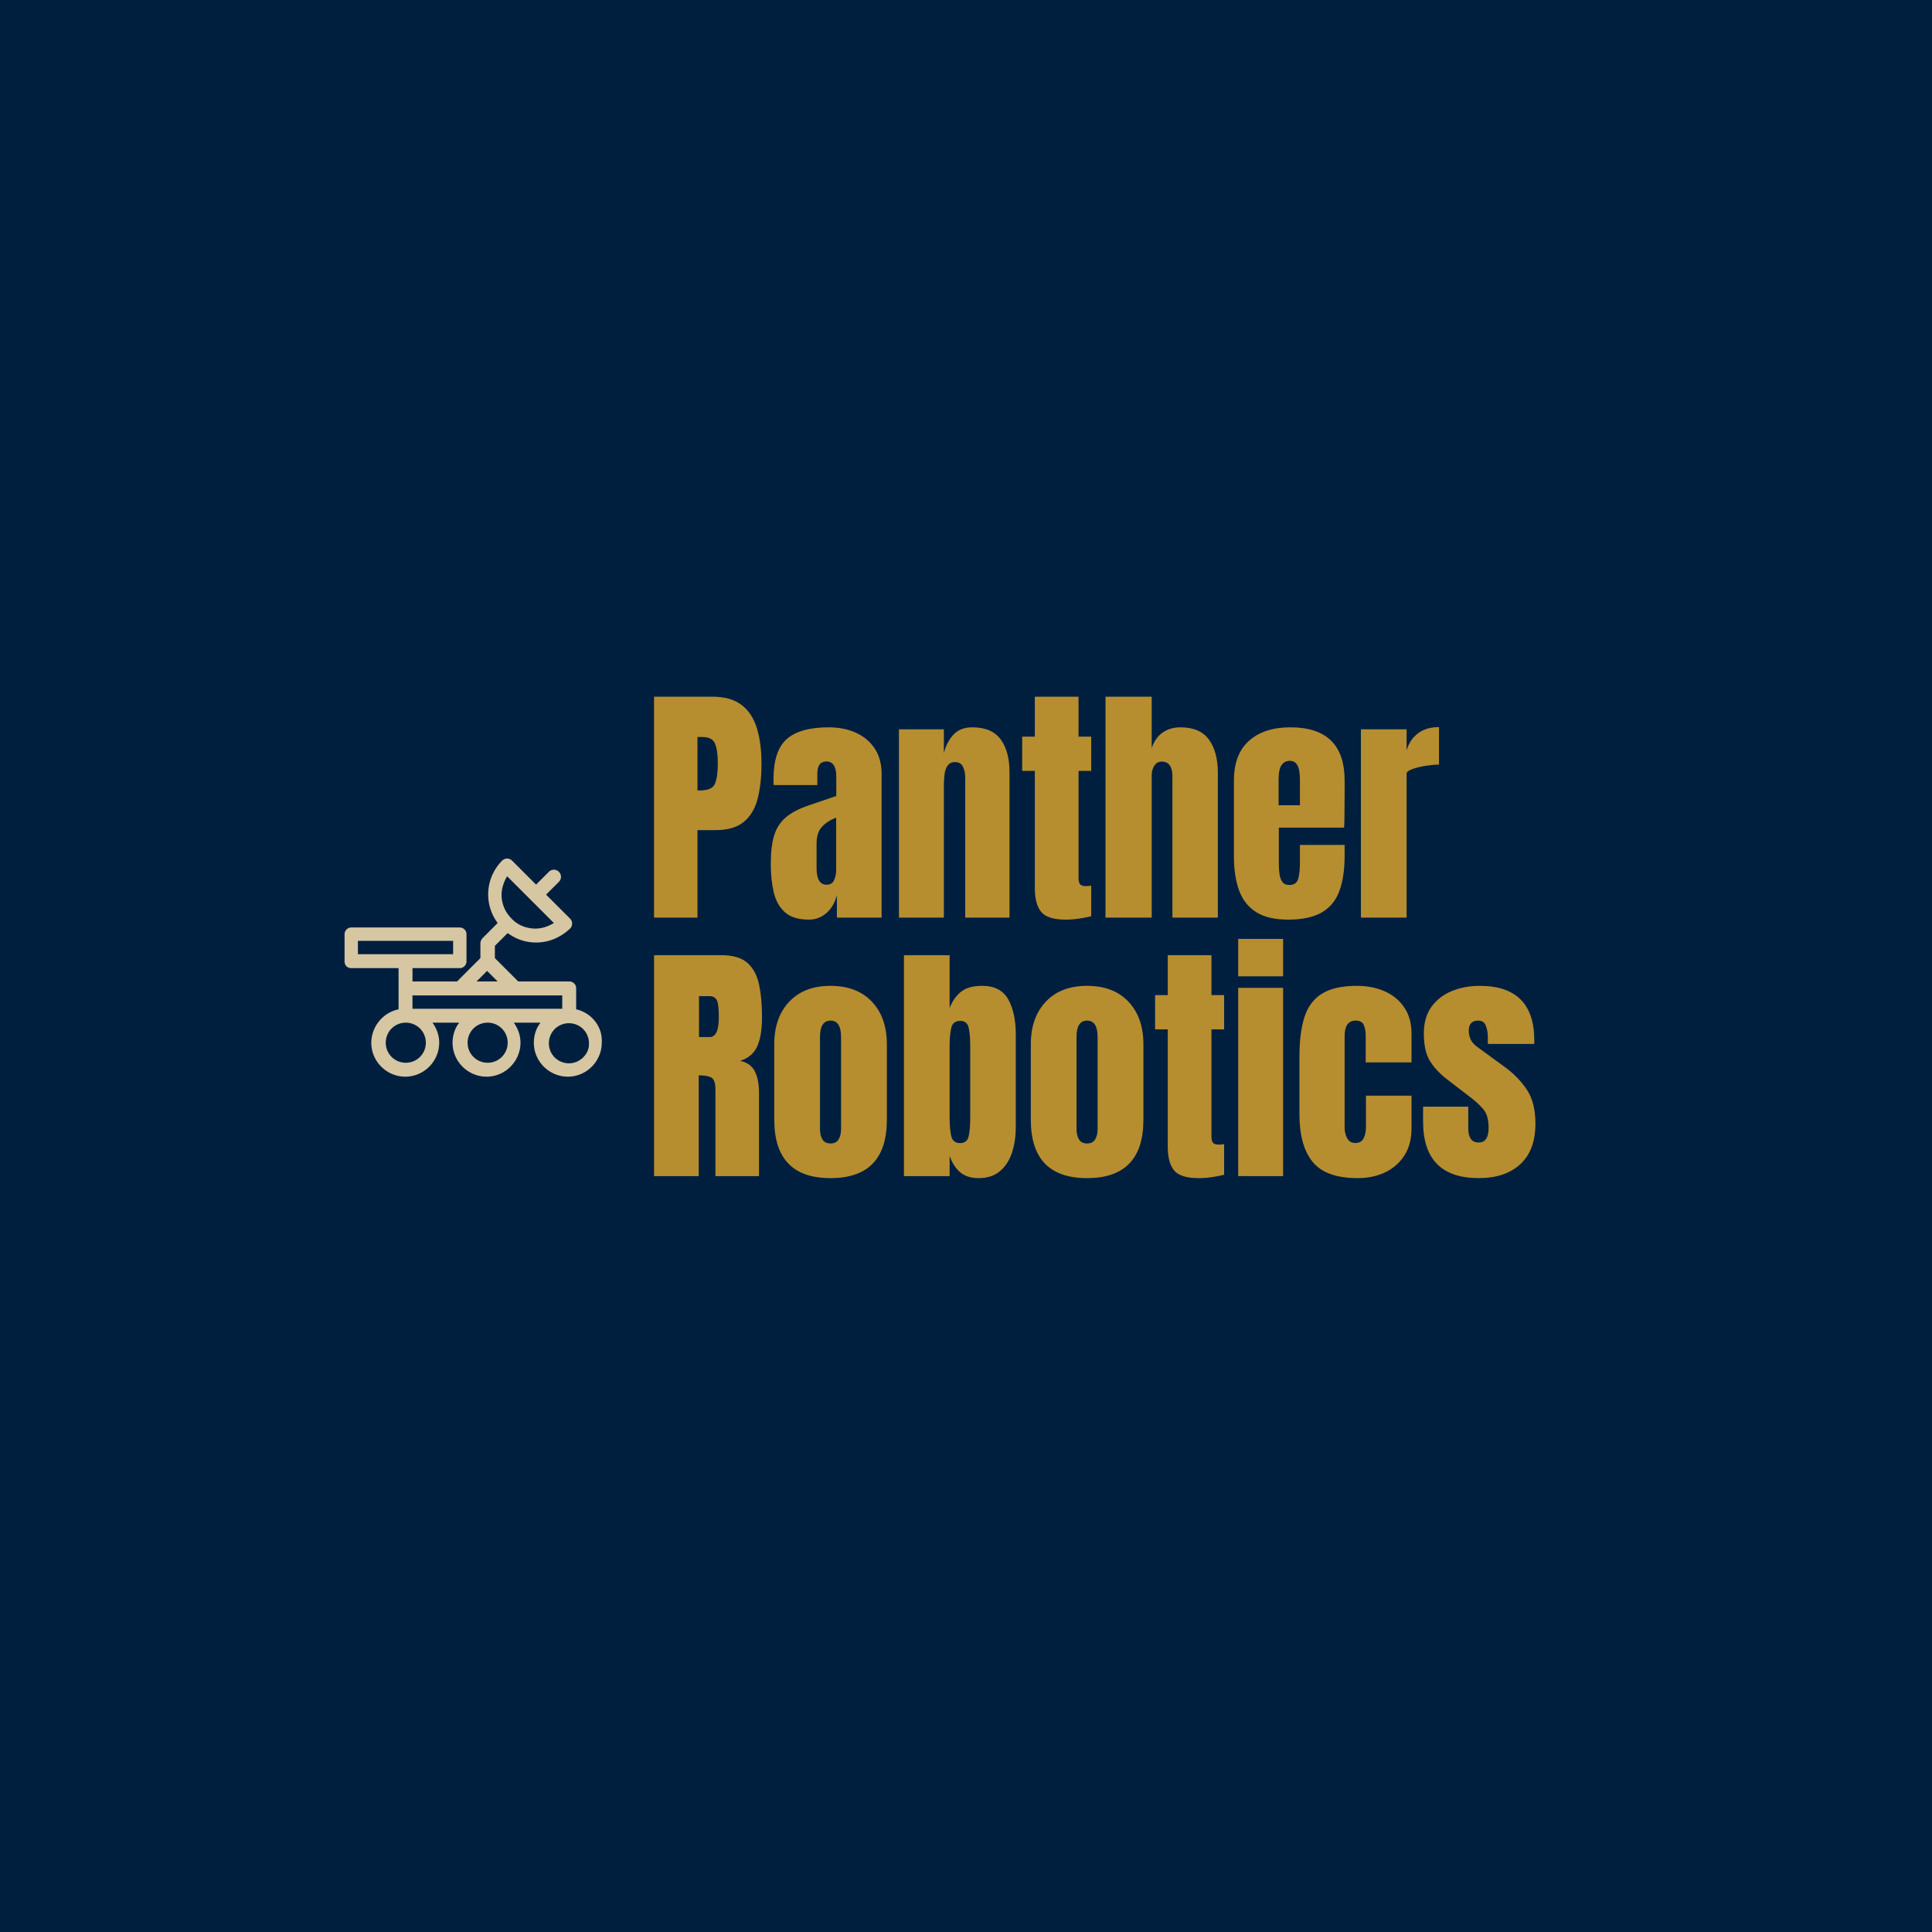
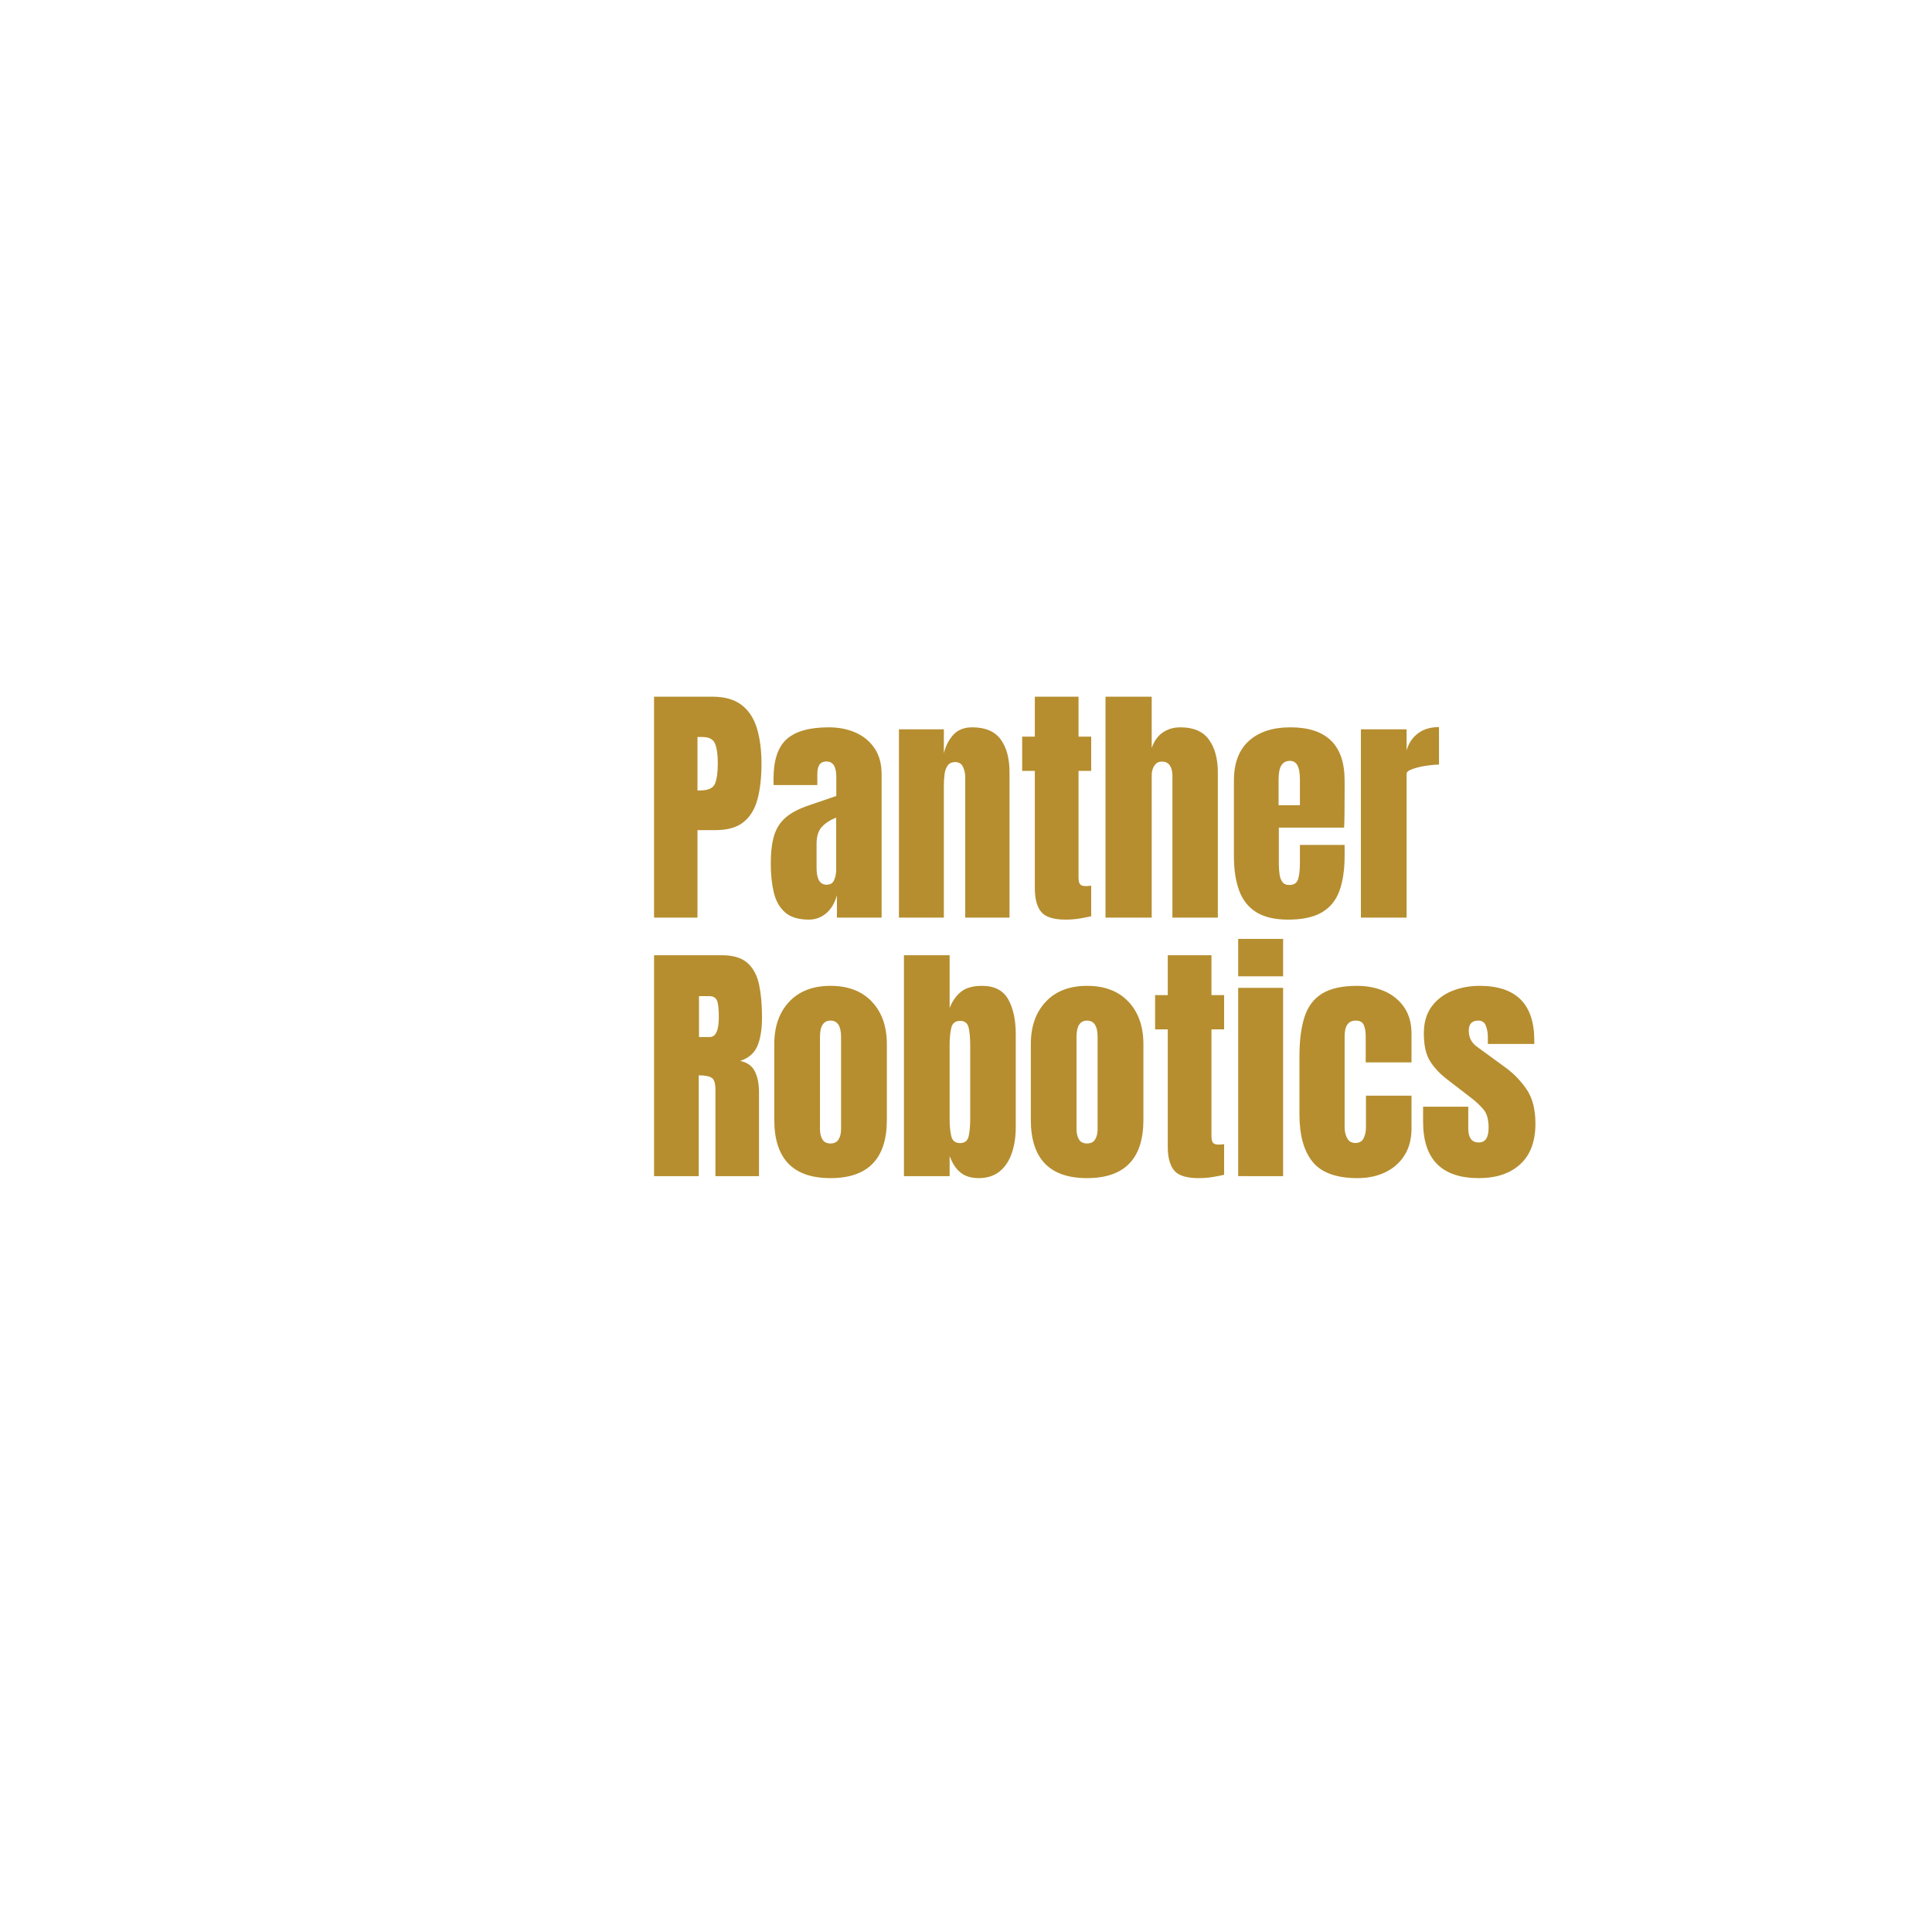
<svg xmlns="http://www.w3.org/2000/svg" xml:space="preserve" width="1500" height="1500" data-id="lg_gBJLUfj94Hl6GqsmU0" data-version="1">
-   <path fill="#001f3f" stroke="transparent" d="M0 0h1500v1500H0z" />
  <g data-padding="20">
    <g transform="translate(-571.429 -581.346)scale(1.722)">
      <rect width="439.425" height="256.284" x="282.535" y="540.855" fill="none" rx="0" ry="0" transform="matrix(.97 0 0 .97 347.32 124.24)" />
      <path fill="#b68e2f" d="M646.31 751.317h-19.58v-99.6h26.31q8.26 0 13.1 3.68t6.94 10.47q2.09 6.79 2.09 16.18 0 9.06-1.76 15.76-1.75 6.71-6.25 10.39t-12.76 3.68h-8.09Zm0-81.43v24.1h1.13q5.55 0 6.79-3.11 1.25-3.11 1.25-9.17 0-5.66-1.22-8.74t-5.74-3.08Zm50.25 82.34q-7.07 0-10.78-3.29-3.71-3.28-5.07-8.99-1.35-5.72-1.35-12.96 0-7.76 1.52-12.71 1.53-4.95 5.24-8.12t10.21-5.38l12.57-4.3v-8.71q0-6.85-4.47-6.85-4.08 0-4.08 5.55v5.09h-19.69q-.06-.45-.06-1.16v-1.61q0-12.68 5.97-17.97t18.93-5.29q6.79 0 12.17 2.4 5.37 2.41 8.52 7.11 3.14 4.69 3.14 11.6v64.68h-20.15v-10.07q-1.47 5.32-4.87 8.15-3.39 2.83-7.75 2.83m7.98-15.74q2.49 0 3.39-2.09.91-2.09.91-4.53v-23.65q-4.19 1.69-6.51 4.27-2.32 2.57-2.32 7.55v10.93q0 7.52 4.53 7.52m52.86 14.83h-20.25v-84.89h20.25v10.81q1.14-4.86 4.22-8.29 3.09-3.42 8.57-3.42 8.83 0 12.82 5.43t3.99 14.88v65.48h-19.97v-63.38q0-2.49-1.02-4.61-1.02-2.13-3.51-2.13-2.32 0-3.43 1.62-1.1 1.61-1.38 4.02-.29 2.4-.29 4.78Zm54.94.91q-8.2 0-11.06-3.49-2.86-3.48-2.86-10.66v-52.91h-5.71v-15.45h5.71v-18h19.7v18h5.71v15.45h-5.71v48.15q0 2.1.68 2.95.67.85 2.6.85 1.36 0 2.43-.23v13.81q-.68.22-4.24.87-3.57.66-7.25.66m38.77-.91h-20.83v-99.6h20.83v23.15q1.64-4.76 5.04-7.05 3.39-2.29 7.92-2.29 8.83 0 12.84 5.54 4.02 5.55 4.02 14.89v65.36h-20.48v-64.06q0-2.77-1.16-4.53-1.16-1.75-3.65-1.75-2.1 0-3.31 1.81-1.22 1.81-1.22 4.3Zm61.51.91q-9.05 0-14.43-3.4-5.37-3.4-7.69-9.79-2.32-6.4-2.32-15.39v-34.13q0-11.82 6.79-17.91 6.79-6.08 18.67-6.08 24.45 0 24.45 23.99v6.17q0 11.21-.23 15.05h-29.43v16.42q0 2.26.29 4.44.28 2.18 1.27 3.59.99 1.42 3.2 1.42 3.17 0 3.96-2.75.79-2.74.79-7.16v-8.15h20.15v4.81q0 9.51-2.35 15.93-2.35 6.43-7.92 9.68-5.58 3.26-15.2 3.26m-4.3-62.99v11.43h9.62v-11.43q0-4.58-1.13-6.59t-3.4-2.01q-2.43 0-3.76 1.92-1.33 1.93-1.33 6.68m57.72 62.08h-20.6v-84.89h20.6v9.45q1.47-4.92 5.21-7.69 3.73-2.77 9.39-2.77v16.92q-2.49 0-5.94.53-3.45.54-6.05 1.48-2.61.93-2.61 2.06Zm-319.16 116.56h-20.14v-99.6h30.56q7.64 0 11.54 3.48 3.91 3.48 5.24 9.73 1.33 6.26 1.33 14.69 0 8.15-2.07 13.01-2.07 4.87-7.78 6.74 4.7.96 6.59 4.67 1.9 3.7 1.9 9.59v37.69h-19.64v-38.99q0-4.36-1.78-5.41-1.78-1.04-5.75-1.04Zm.12-81.15v18.45h4.81q4.13 0 4.13-9 0-5.83-.91-7.64-.9-1.81-3.39-1.81Zm59.29 82.05q-25.35 0-25.35-26.31v-34.07q0-12 6.74-19.15 6.73-7.16 18.61-7.16 11.94 0 18.68 7.16 6.73 7.15 6.73 19.15v34.07q0 26.31-25.41 26.31m0-15.62q2.55 0 3.65-1.84 1.11-1.83 1.11-4.66v-41.48q0-7.42-4.76-7.42-4.75 0-4.75 7.42v41.48q0 2.83 1.1 4.66 1.11 1.84 3.65 1.84m66.78 15.62q-4.98 0-8.09-2.46t-4.98-7.5v9.06h-20.6v-99.6H760v23.77q1.87-4.7 5.18-7.33t9.47-2.63q8.32 0 11.75 6.05 3.42 6.06 3.42 15.85v41.76q0 6.51-1.78 11.74-1.78 5.24-5.49 8.27-3.71 3.02-9.48 3.02m-8.37-15.79q3.22 0 3.9-3.16.68-3.17.68-7.81v-33.17q0-4.69-.68-7.83t-3.85-3.14q-3.28 0-4.02 3.19-.73 3.2-.73 7.78v33.17q0 4.58.73 7.78.74 3.19 3.97 3.19m57.26 15.79q-25.35 0-25.35-26.31v-34.07q0-12 6.74-19.15 6.73-7.16 18.61-7.16 11.95 0 18.68 7.16 6.73 7.15 6.73 19.15v34.07q0 26.31-25.41 26.31m0-15.62q2.55 0 3.65-1.84 1.11-1.83 1.11-4.66v-41.48q0-7.42-4.76-7.42-4.75 0-4.75 7.42v41.48q0 2.83 1.1 4.66 1.11 1.84 3.65 1.84m50.31 15.62q-8.2 0-11.06-3.48t-2.86-10.66v-52.92h-5.71v-15.45h5.71v-17.99h19.7v17.99h5.71v15.45h-5.71v48.16q0 2.1.67 2.94.68.85 2.61.85 1.36 0 2.43-.22v13.8q-.68.23-4.24.88-3.57.65-7.25.65m38.09-90.99H890.1v-16.87h20.26Zm0 90.09H890.1v-84.89h20.26Zm33.56.9q-14.26 0-20.23-7.3t-5.97-21.45v-26.14q0-10.64 2.26-17.71 2.26-7.08 7.92-10.58 5.66-3.51 15.73-3.51 7.02 0 12.6 2.49 5.57 2.49 8.79 7.3 3.23 4.81 3.23 11.77v12.96H947.6v-11.89q0-2.94-.85-4.95t-3.68-2.01q-4.98 0-4.98 7.08v41.14q0 2.6 1.13 4.78t3.73 2.18q2.66 0 3.71-2.12 1.05-2.13 1.05-4.96v-14.26h20.54v14.83q0 7.02-3.14 12.03-3.14 5-8.63 7.66t-12.56 2.66m54.67 0q-25.12 0-25.12-25.46v-6.74h20.37v9.96q0 2.89 1.13 4.53t3.62 1.64q4.42 0 4.42-6.62 0-5.55-2.32-8.29-2.32-2.75-5.66-5.29l-10.81-8.32q-5.09-3.96-7.75-8.38-2.66-4.41-2.66-12.28 0-7.3 3.48-12.05t9.22-7.07 12.42-2.32q24.68 0 24.68 24.61v1.59h-20.94v-3.23q0-2.54-.88-4.92t-3.42-2.38q-4.3 0-4.3 4.53 0 4.58 3.62 7.19l12.56 9.16q5.89 4.25 9.88 10.08t3.99 15.5q0 12-6.82 18.28t-18.71 6.28" />
-       <path fill="#d6c6a2" d="M591.61 792.667v-9.538c0-1.757-1.506-3.012-3.012-3.012h-23.092l-10.542-10.542v-5.522l5.773-5.773c3.765 2.76 8.032 4.267 12.801 4.267 5.773 0 11.044-2.26 15.311-6.275a3.18 3.18 0 0 0 0-4.518l-10.793-10.793 5.773-5.773c1.255-1.255 1.255-3.263 0-4.518s-3.263-1.255-4.518 0l-5.773 5.773-10.793-10.793a3.18 3.18 0 0 0-4.518 0 21.586 21.586 0 0 0-2.008 28.112l-6.777 6.777c-.502.502-1.004 1.506-1.004 2.259v6.777l-10.542 10.542h-20.08v-6.024h21.335c1.757 0 3.012-1.506 3.012-3.012v-12.3c0-1.756-1.506-3.011-3.012-3.011h-48.945c-1.757 0-3.012 1.506-3.012 3.012v12.299c0 1.757 1.255 3.012 3.012 3.012h21.335v18.574a15.56 15.56 0 0 0-12.299 15.06c0 8.534 7.028 15.31 15.311 15.31 8.534 0 15.311-7.027 15.311-15.31 0-3.514-1.255-6.526-3.012-9.036H538.9c-2.008 2.51-3.012 5.773-3.012 9.036 0 8.534 7.028 15.31 15.311 15.31 8.534 0 15.311-7.027 15.311-15.31 0-3.514-1.255-6.526-3.012-9.036h12.048c-2.008 2.51-3.012 5.773-3.012 9.036 0 8.534 7.028 15.31 15.311 15.31 8.534 0 15.311-7.027 15.311-15.31.502-7.28-4.769-13.554-11.546-15.06m-31.124-59.99 10.542 10.543 10.542 10.542c-2.51 1.506-5.27 2.51-8.283 2.51-4.016 0-8.032-1.506-10.793-4.518a15.06 15.06 0 0 1-4.518-10.542c0-3.012 1.004-6.024 2.51-8.534m-67.268 29.116h42.921v6.024h-42.92Zm92.117 30.622h-67.519v-6.024h67.52Zm-33.885-17.068 4.77 4.769h-9.539Zm-27.61 32.379c0 5.02-4.016 9.036-9.036 9.036s-9.036-4.016-9.036-9.036 4.016-9.036 9.036-9.036 9.036 4.016 9.036 9.036m36.897 0c0 5.02-4.016 9.036-9.036 9.036s-9.036-4.016-9.036-9.036 4.016-9.036 9.036-9.036 9.036 4.016 9.036 9.036m27.61 9.287c-5.02 0-9.036-4.016-9.036-9.036s4.016-9.036 9.036-9.036 9.036 4.016 9.036 9.036c.251 4.769-4.016 9.036-9.036 9.036" />
    </g>
-     <path fill="transparent" stroke="transparent" stroke-width="1.786" d="M250 527.679h1000V972.32H250z" />
  </g>
</svg>